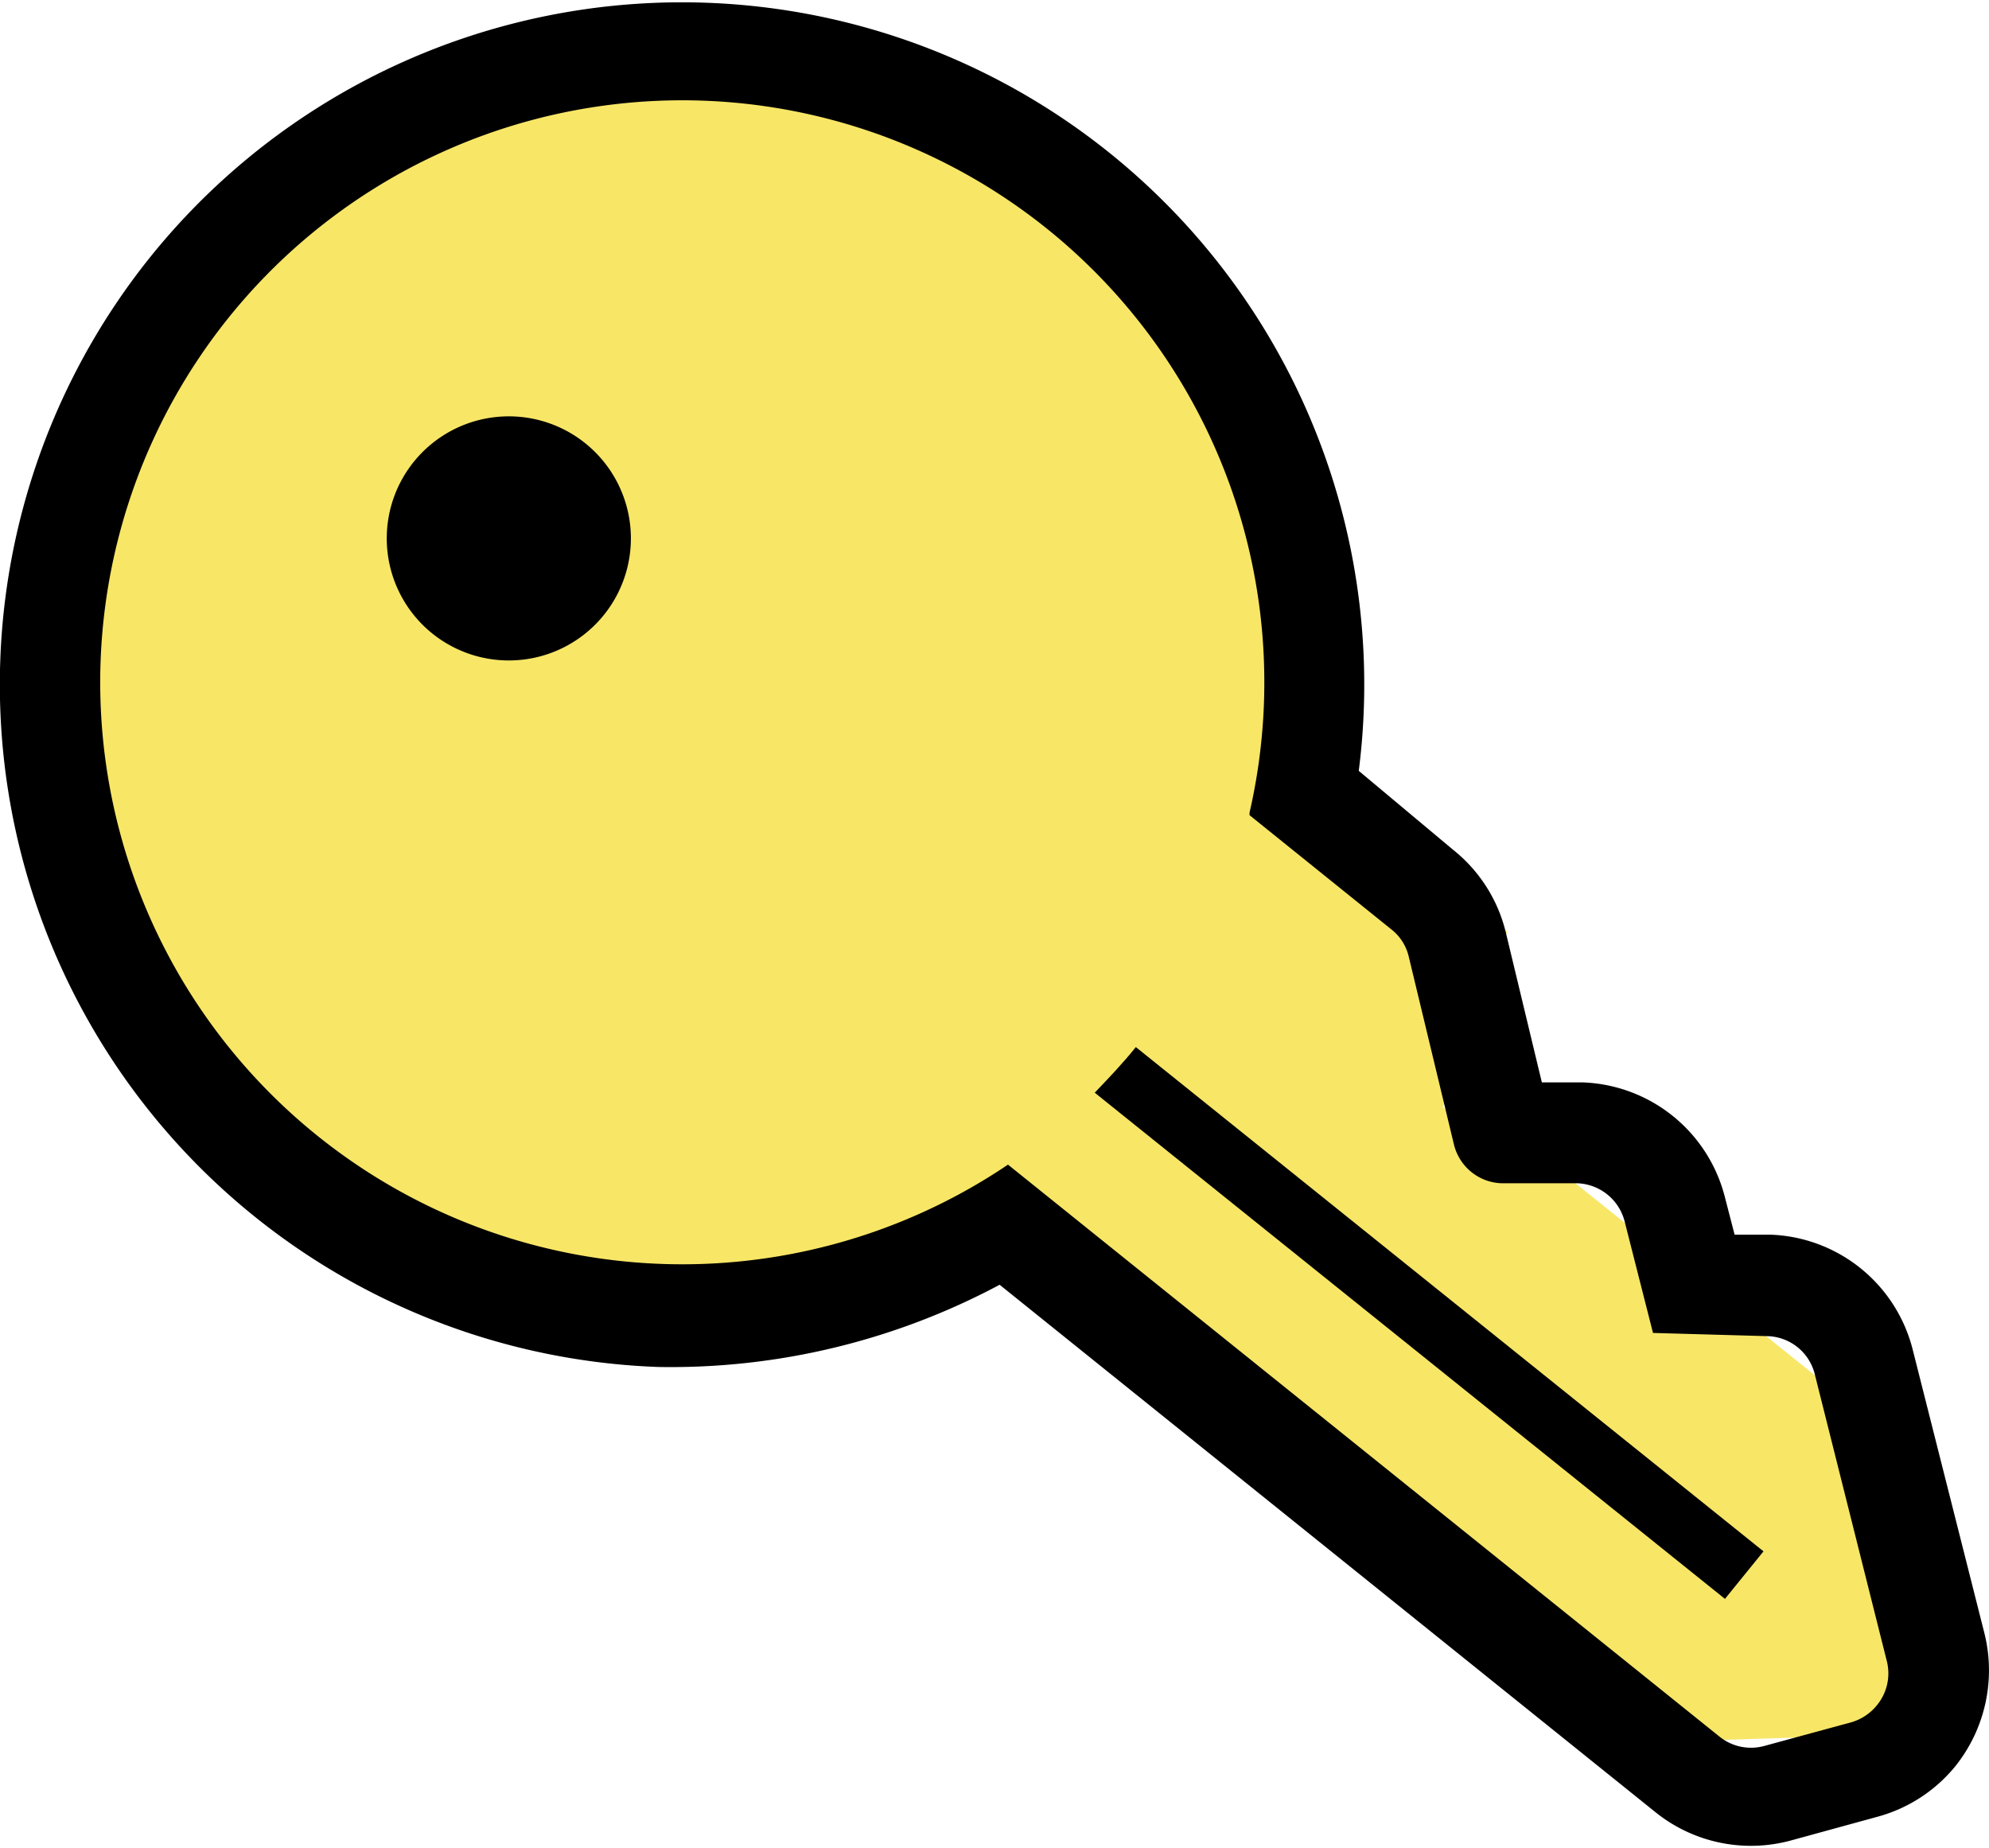
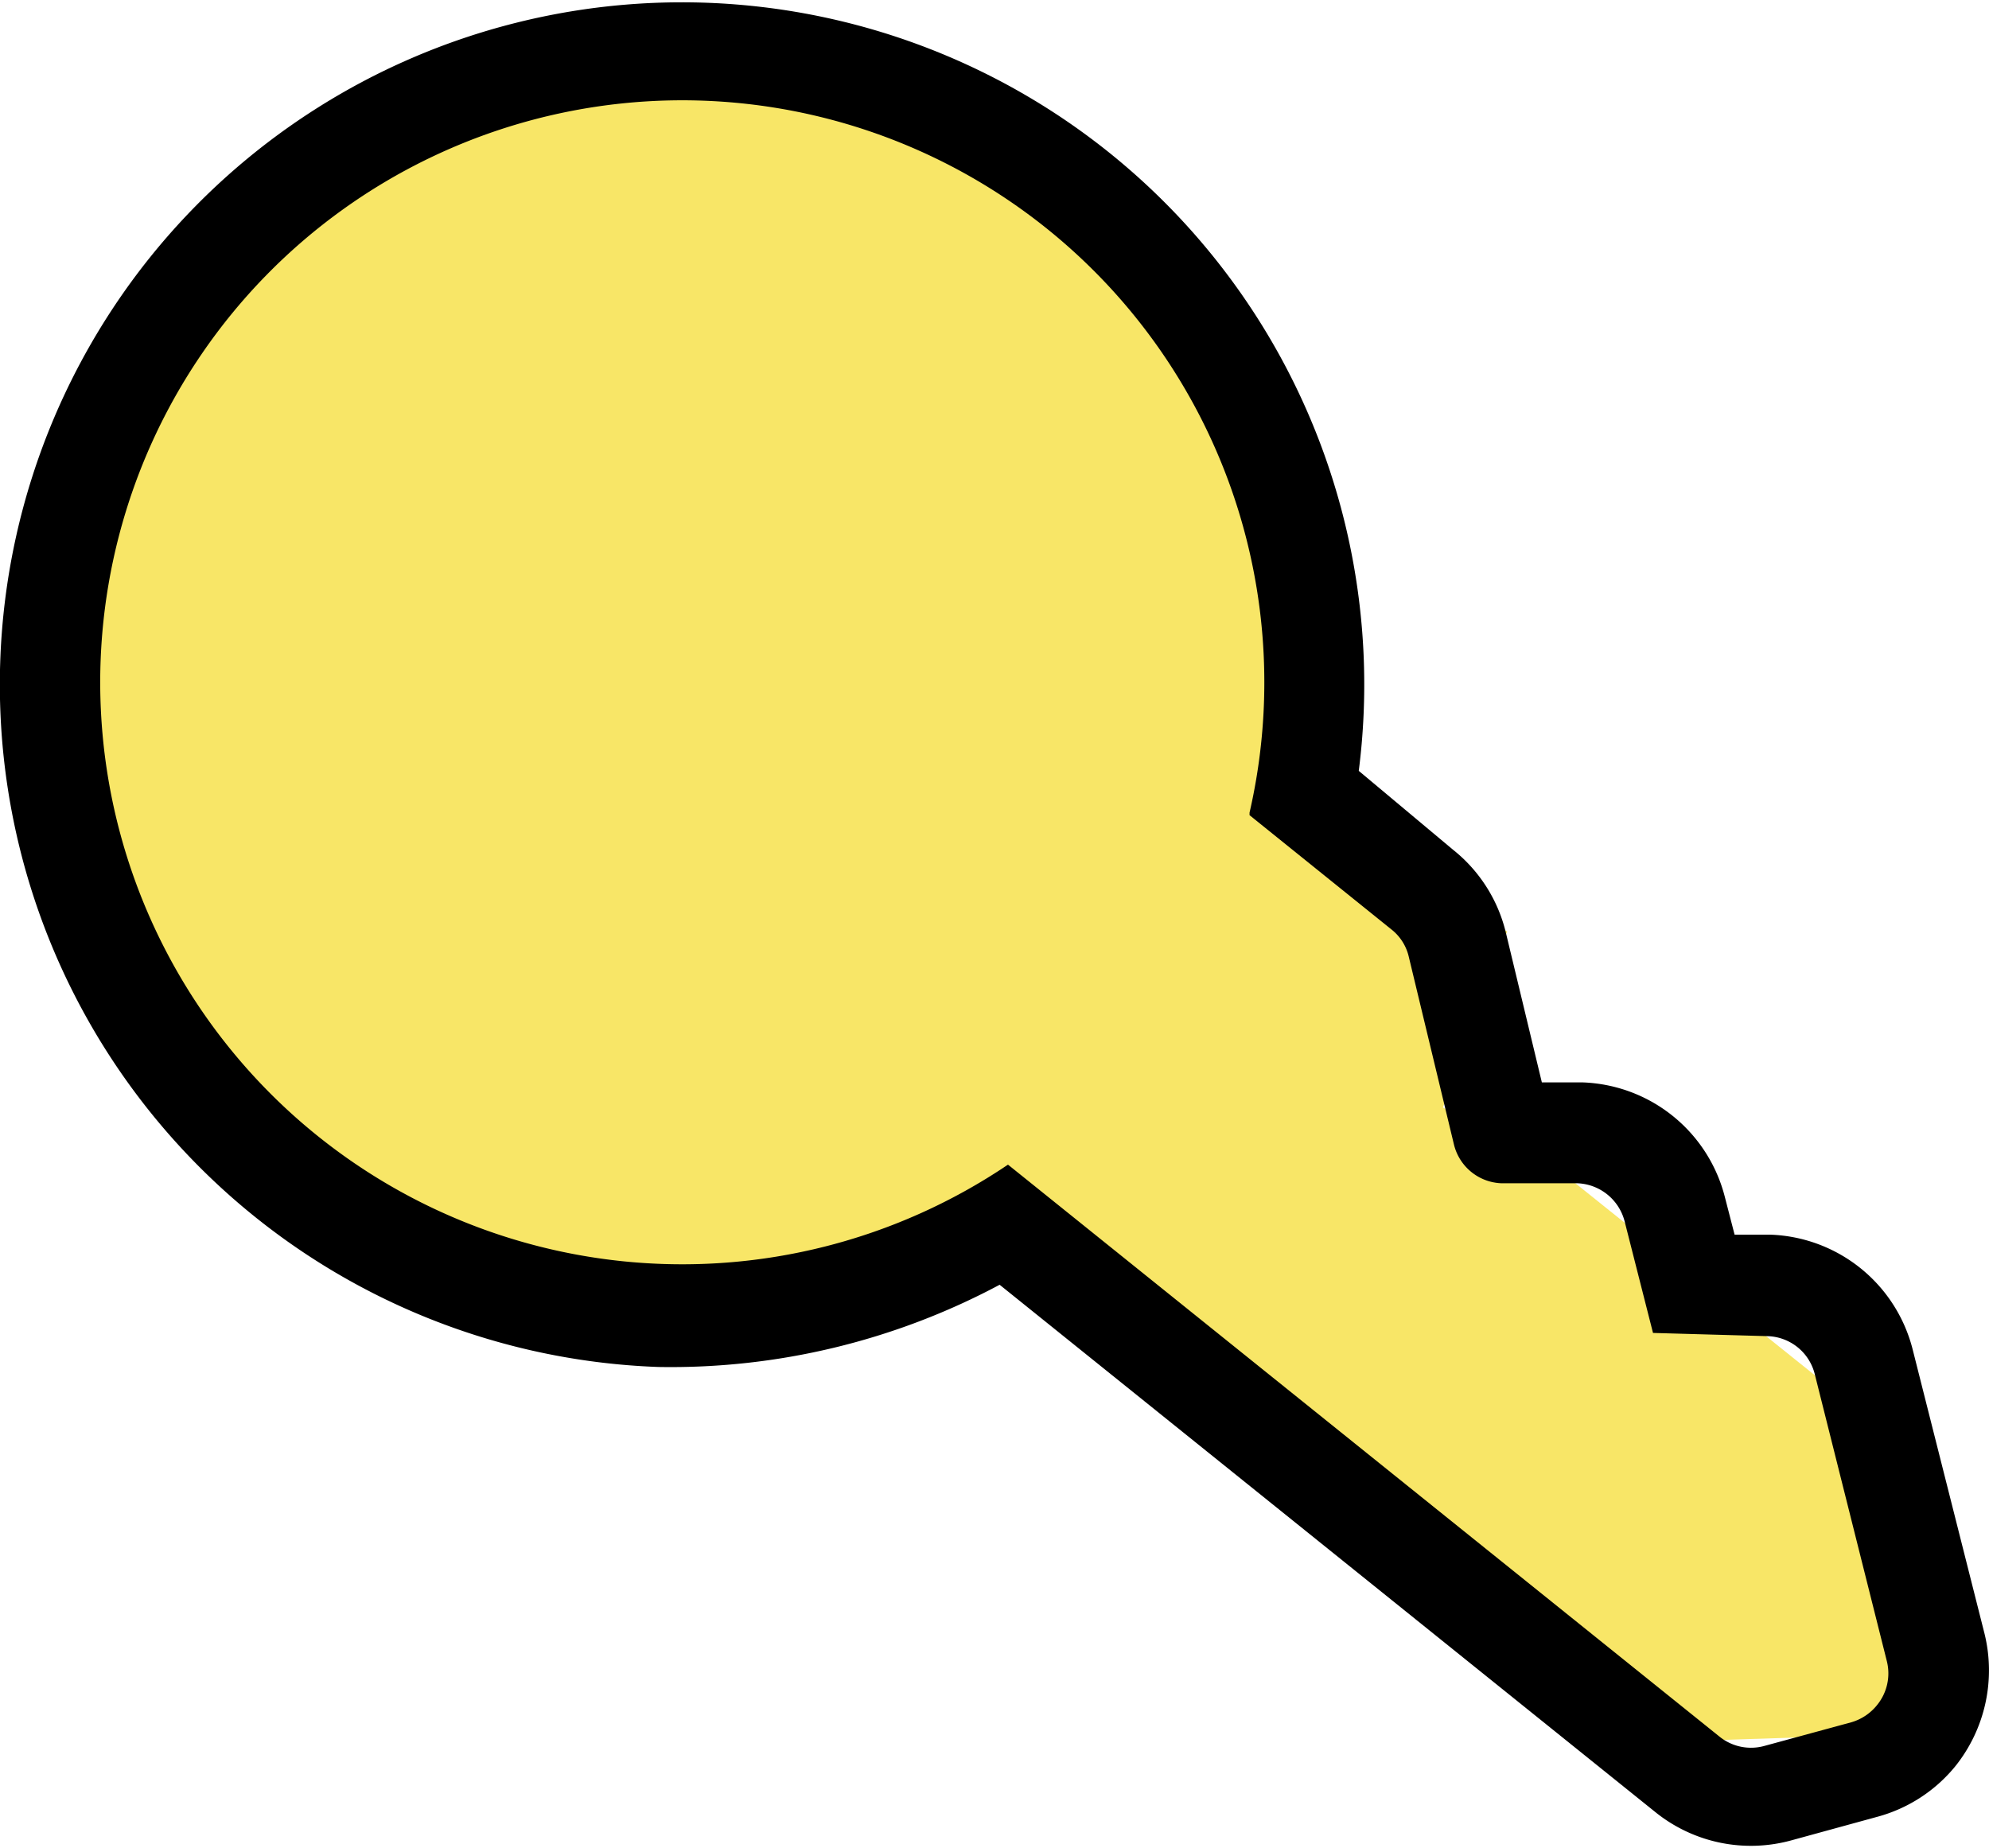
<svg xmlns="http://www.w3.org/2000/svg" width="30.96" height="28.77" viewBox="0 0 30.96 28.77">
  <defs>
    <style>.cls-1{fill:#f8e667;}</style>
  </defs>
  <g id="レイヤー_2" data-name="レイヤー 2">
    <g id="ヘッダー">
      <path class="cls-1" d="M15.72,18.65s-6.66,3.41-11.26-.28-5.33-8-1.75-13.5S13.8.51,16.6,2.57s3.5,9.84,3.5,9.84l3.36,2.09-1,2.74,2.05,1.17,5.1,4.09L29.44,27l-4,.13Z" />
      <path d="M2.34,4a10.63,10.63,0,0,0,7.91,17.28A10.87,10.87,0,0,0,15.56,20l10.22,8.22a2.37,2.37,0,0,0,2.1.43l1.35-.37a2.36,2.36,0,0,0,1.21-.79,2.39,2.39,0,0,0,.45-2.06L29.77,21a2.37,2.37,0,0,0-2.22-1.78H27l-.15-.58a2.37,2.37,0,0,0-2.21-1.79H24l-.56-2.33a2.35,2.35,0,0,0-.82-1.29L21.15,12A10.62,10.62,0,0,0,2.34,4Zm17.11,8.69,2.21,1.78a.76.76,0,0,1,.27.43l.7,2.91a.79.79,0,0,0,.74.61l1.18,0a.79.79,0,0,1,.74.6l.44,1.73h0l1.78.05a.78.78,0,0,1,.74.6l1.12,4.46a.78.78,0,0,1-.15.68.8.8,0,0,1-.4.27l-1.36.37a.78.78,0,0,1-.7-.15L15.69,18.13a9.06,9.06,0,1,1,3.76-5.48Z" />
-       <path d="M6.44,7.19A1.9,1.9,0,1,0,9.11,6.9,1.9,1.9,0,0,0,6.44,7.19Z" />
-       <path d="M26.85,24.89l.6-.74L17.68,16.3c-.2.25-.42.48-.64.71l9.81,7.88Z" />
    </g>
  </g>
</svg>